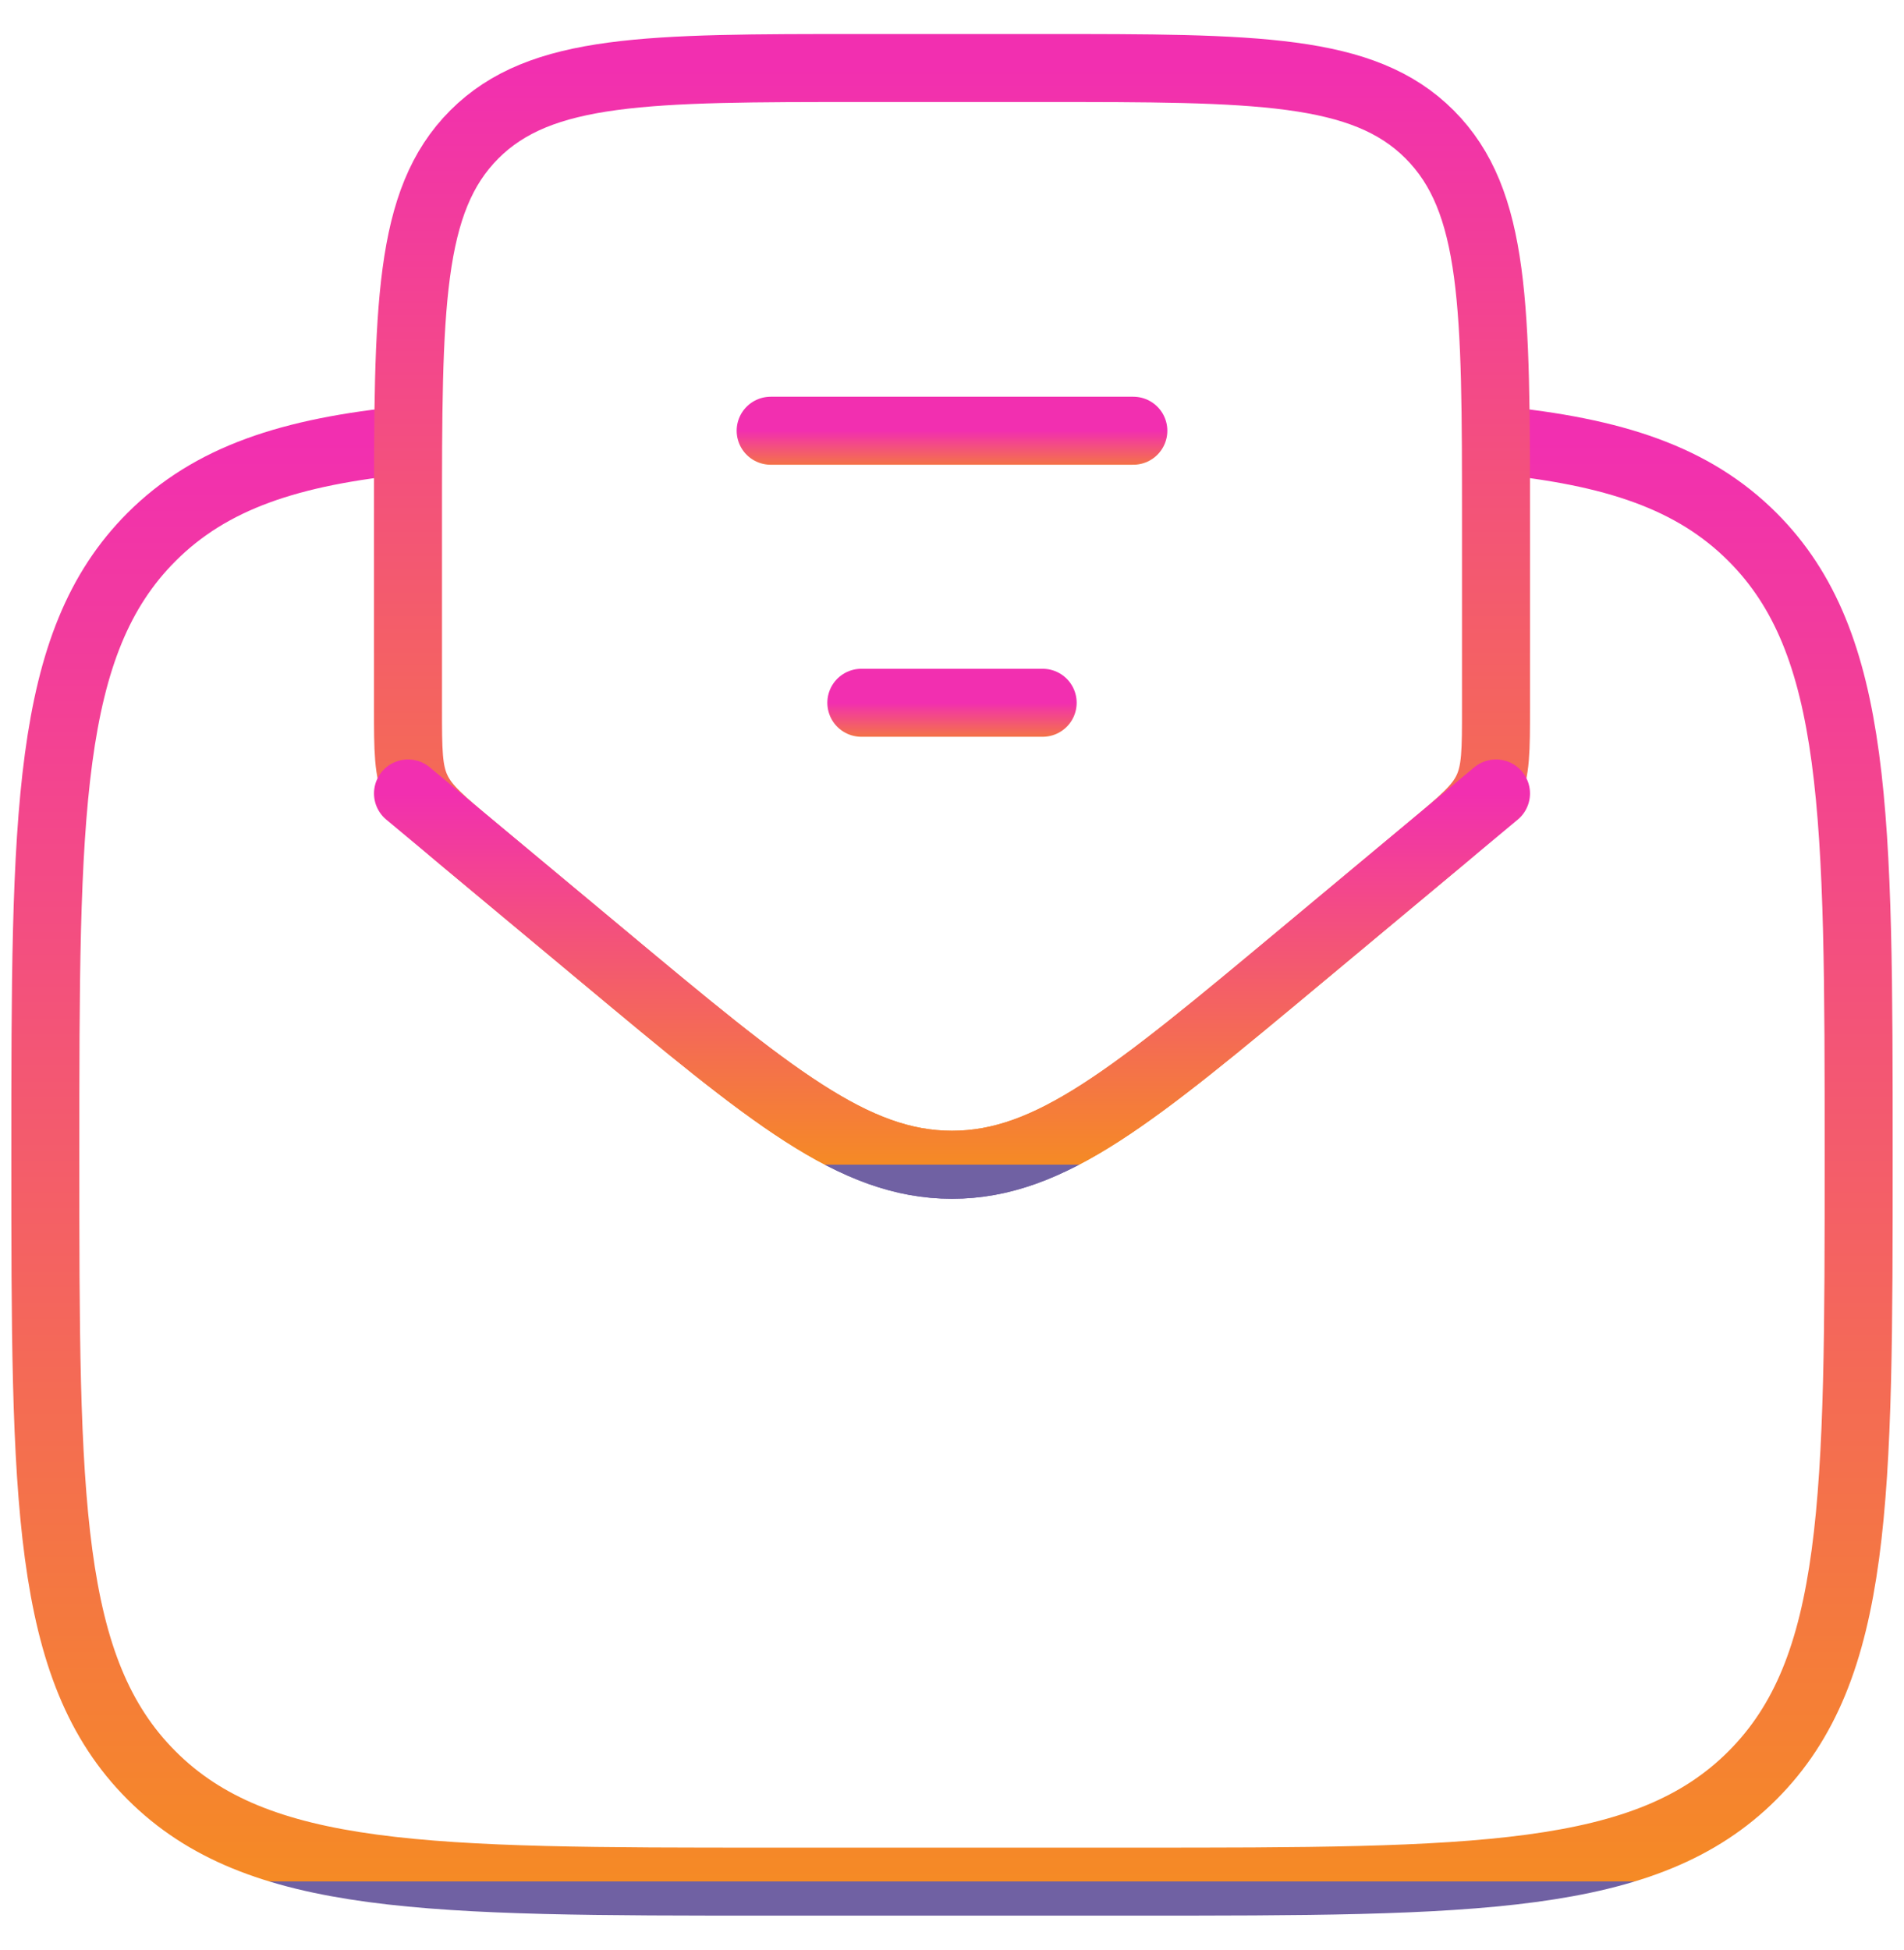
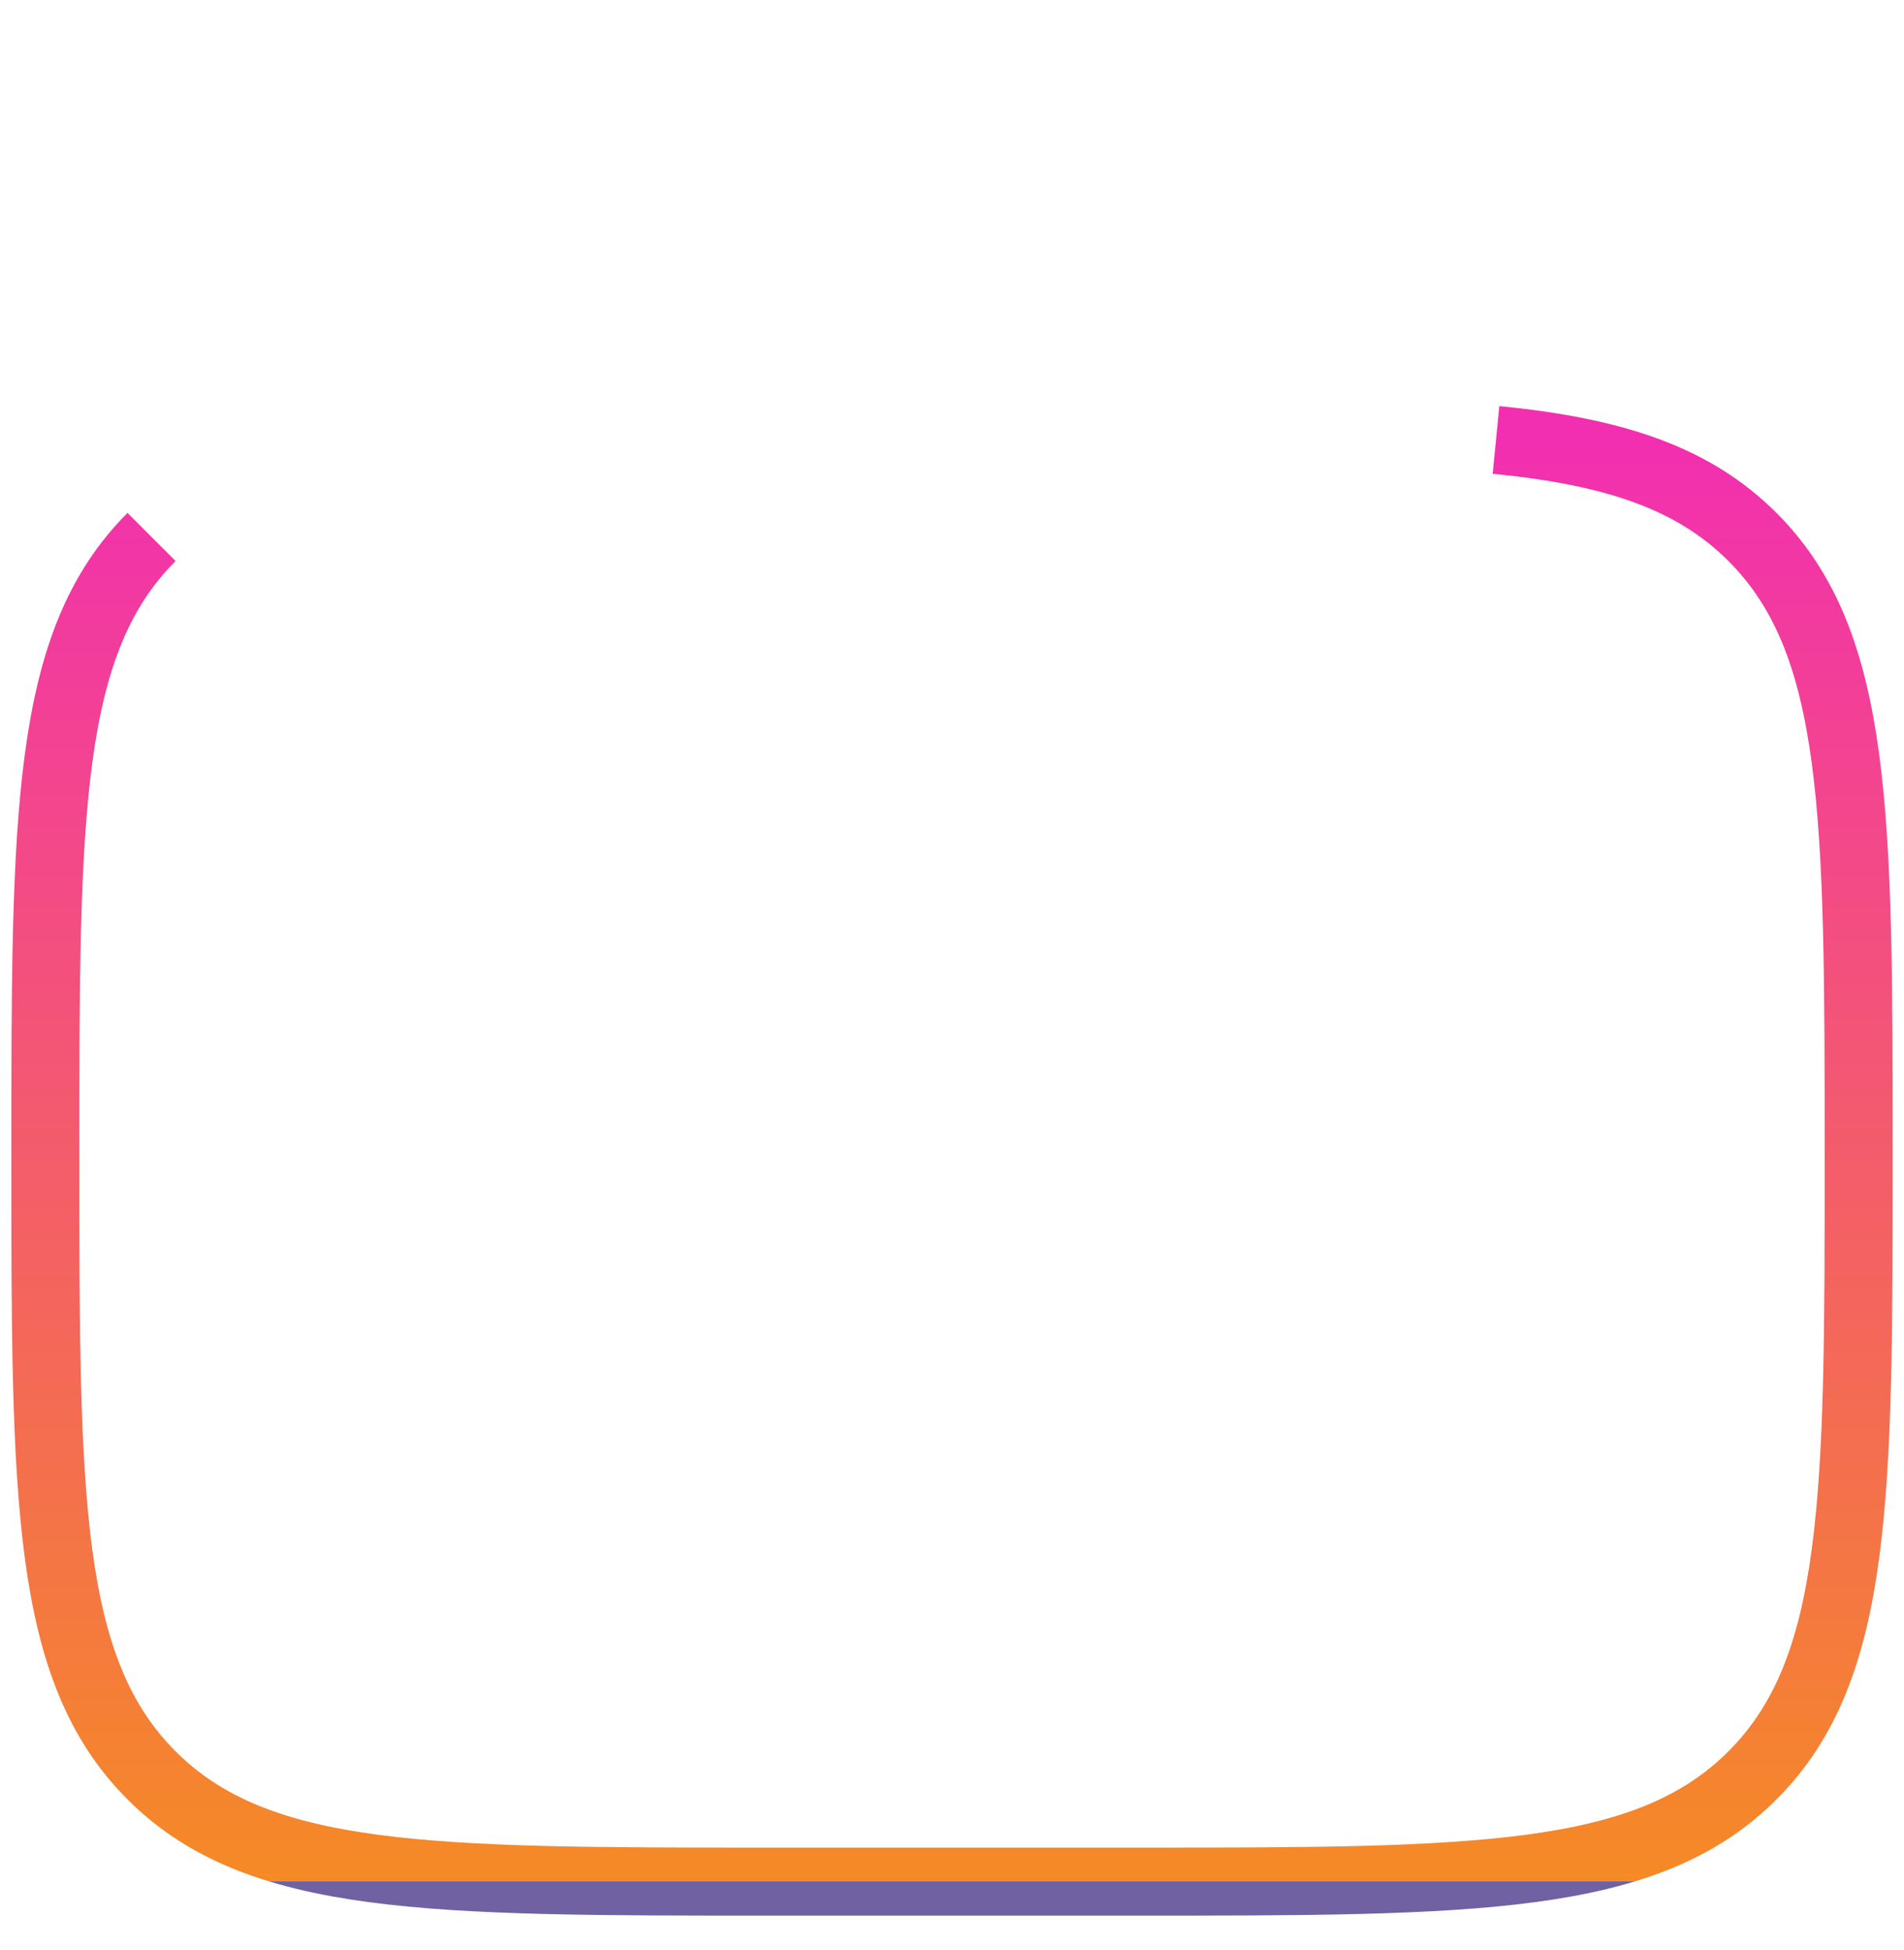
<svg xmlns="http://www.w3.org/2000/svg" width="42" height="43" fill="none">
-   <path d="M33 9.703c2.6.256 4.35.834 5.657 2.14C41 14.186 41 17.958 41 25.5s0 11.314-2.343 13.657S32.542 41.5 25 41.5h-8c-7.543 0-11.314 0-13.657-2.343S1 33.043 1 25.5c0-7.542 0-11.314 2.343-13.657C4.65 10.537 6.4 9.96 9 9.703" stroke="url(#paint0_linear_149_4134)" stroke-width="1.5" />
-   <path d="M17 9.5h8" stroke="url(#paint1_linear_149_4134)" stroke-width="1.5" stroke-linecap="round" />
-   <path d="M19 15.5h4" stroke="url(#paint2_linear_149_4134)" stroke-width="1.5" stroke-linecap="round" />
-   <path d="M13.318 21.098L10.439 18.7c-.707-.59-1.061-.884-1.25-1.288C9 17.009 9 16.549 9 15.627V11.5c0-4.714 0-7.071 1.464-8.536C11.93 1.5 14.287 1.5 19 1.5h4c4.714 0 7.071 0 8.535 1.464C33 4.43 33 6.786 33 11.5v4.126c0 .922 0 1.382-.189 1.786-.189.403-.543.698-1.25 1.287l-2.879 2.4c-3.673 3.06-5.51 4.59-7.682 4.59-2.172 0-4.009-1.53-7.682-4.59z" stroke="url(#paint3_linear_149_4134)" stroke-width="1.5" stroke-linecap="round" />
-   <path d="M9 17.5l4.318 3.598C16.99 24.16 18.828 25.69 21 25.69c2.172 0 4.009-1.53 7.682-4.592L33 17.5" stroke="url(#paint4_linear_149_4134)" stroke-width="1.5" stroke-linecap="round" />
+   <path d="M33 9.703c2.6.256 4.35.834 5.657 2.14C41 14.186 41 17.958 41 25.5s0 11.314-2.343 13.657S32.542 41.5 25 41.5h-8c-7.543 0-11.314 0-13.657-2.343S1 33.043 1 25.5c0-7.542 0-11.314 2.343-13.657" stroke="url(#paint0_linear_149_4134)" stroke-width="1.5" />
  <defs>
    <linearGradient id="paint0_linear_149_4134" x1="21" y1="9.703" x2="21" y2="41.5" gradientUnits="userSpaceOnUse">
      <stop stop-color="#F22FB0" />
      <stop offset="1" stop-color="#F58A25" />
      <stop offset="1" stop-color="#7061A3" />
    </linearGradient>
    <linearGradient id="paint1_linear_149_4134" x1="21" y1="9.5" x2="21" y2="10.501" gradientUnits="userSpaceOnUse">
      <stop stop-color="#F22FB0" />
      <stop offset="1" stop-color="#F58A25" />
      <stop offset="1" stop-color="#7061A3" />
    </linearGradient>
    <linearGradient id="paint2_linear_149_4134" x1="21" y1="15.5" x2="21" y2="16.5" gradientUnits="userSpaceOnUse">
      <stop stop-color="#F22FB0" />
      <stop offset="1" stop-color="#F58A25" />
      <stop offset="1" stop-color="#7061A3" />
    </linearGradient>
    <linearGradient id="paint3_linear_149_4134" x1="21" y1="1.5" x2="21" y2="25.69" gradientUnits="userSpaceOnUse">
      <stop stop-color="#F22FB0" />
      <stop offset="1" stop-color="#F58A25" />
      <stop offset="1" stop-color="#7061A3" />
    </linearGradient>
    <linearGradient id="paint4_linear_149_4134" x1="21" y1="17.5" x2="21" y2="25.69" gradientUnits="userSpaceOnUse">
      <stop stop-color="#F22FB0" />
      <stop offset="1" stop-color="#F58A25" />
      <stop offset="1" stop-color="#7061A3" />
    </linearGradient>
  </defs>
</svg>